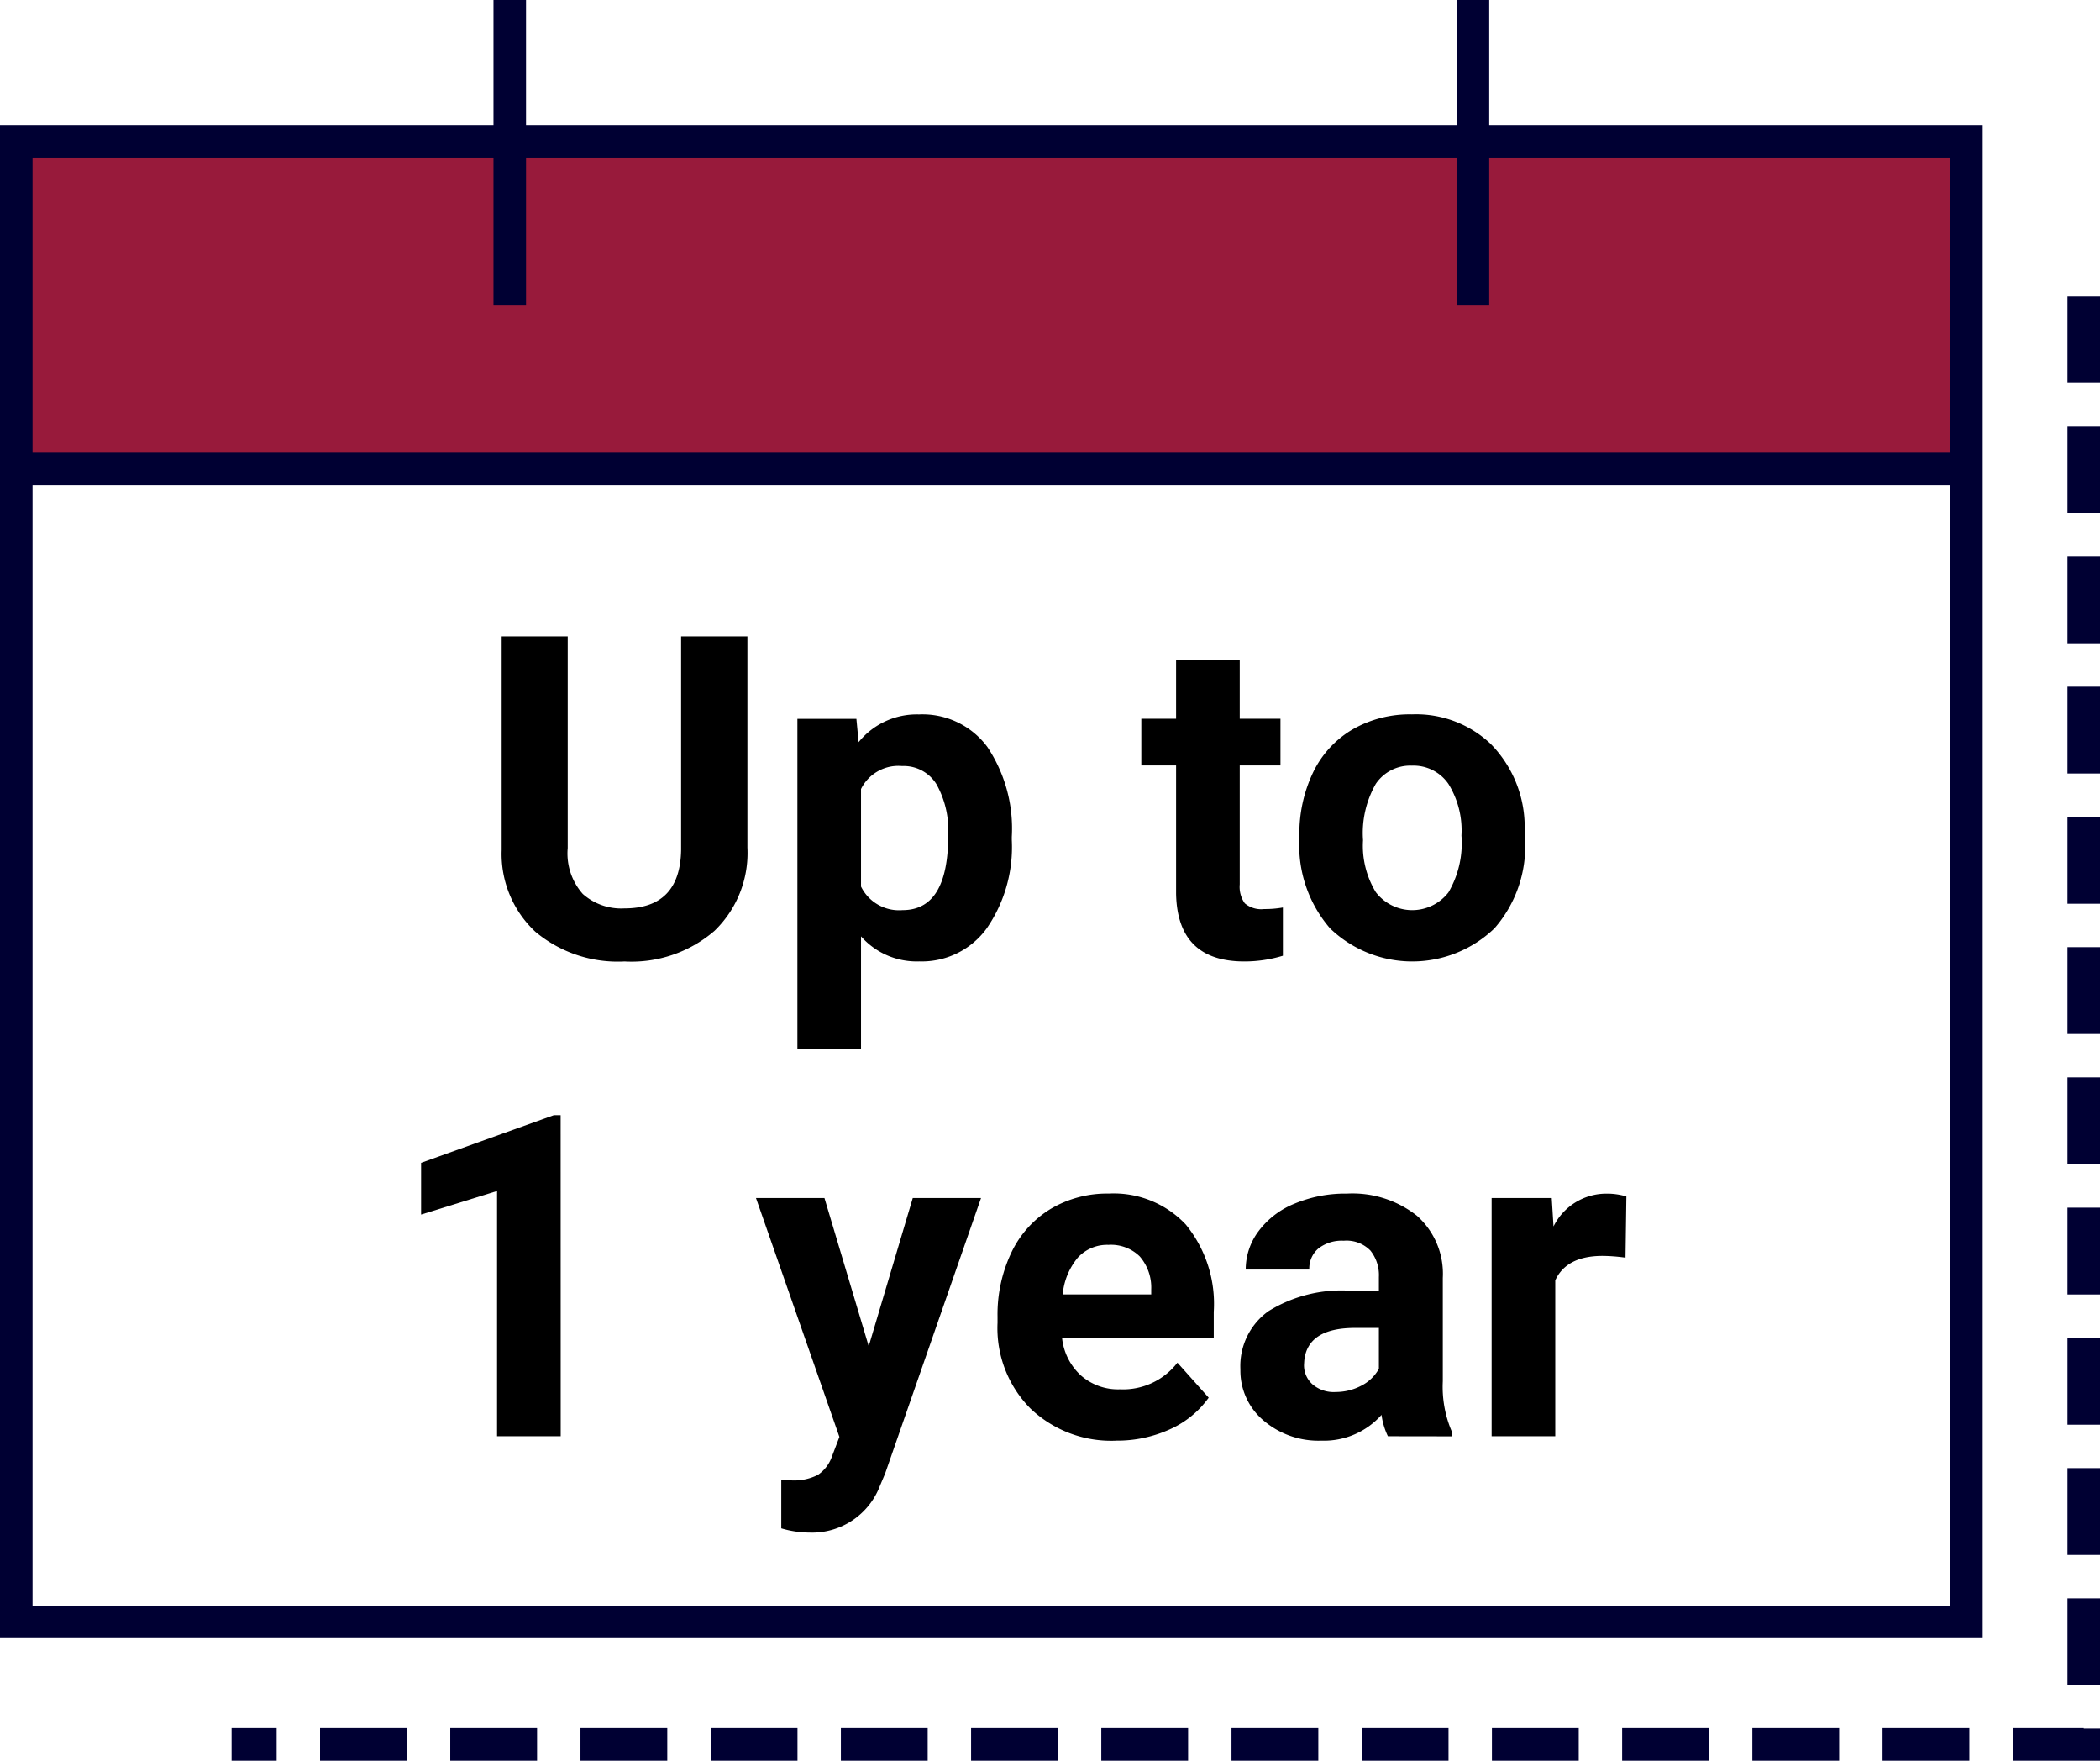
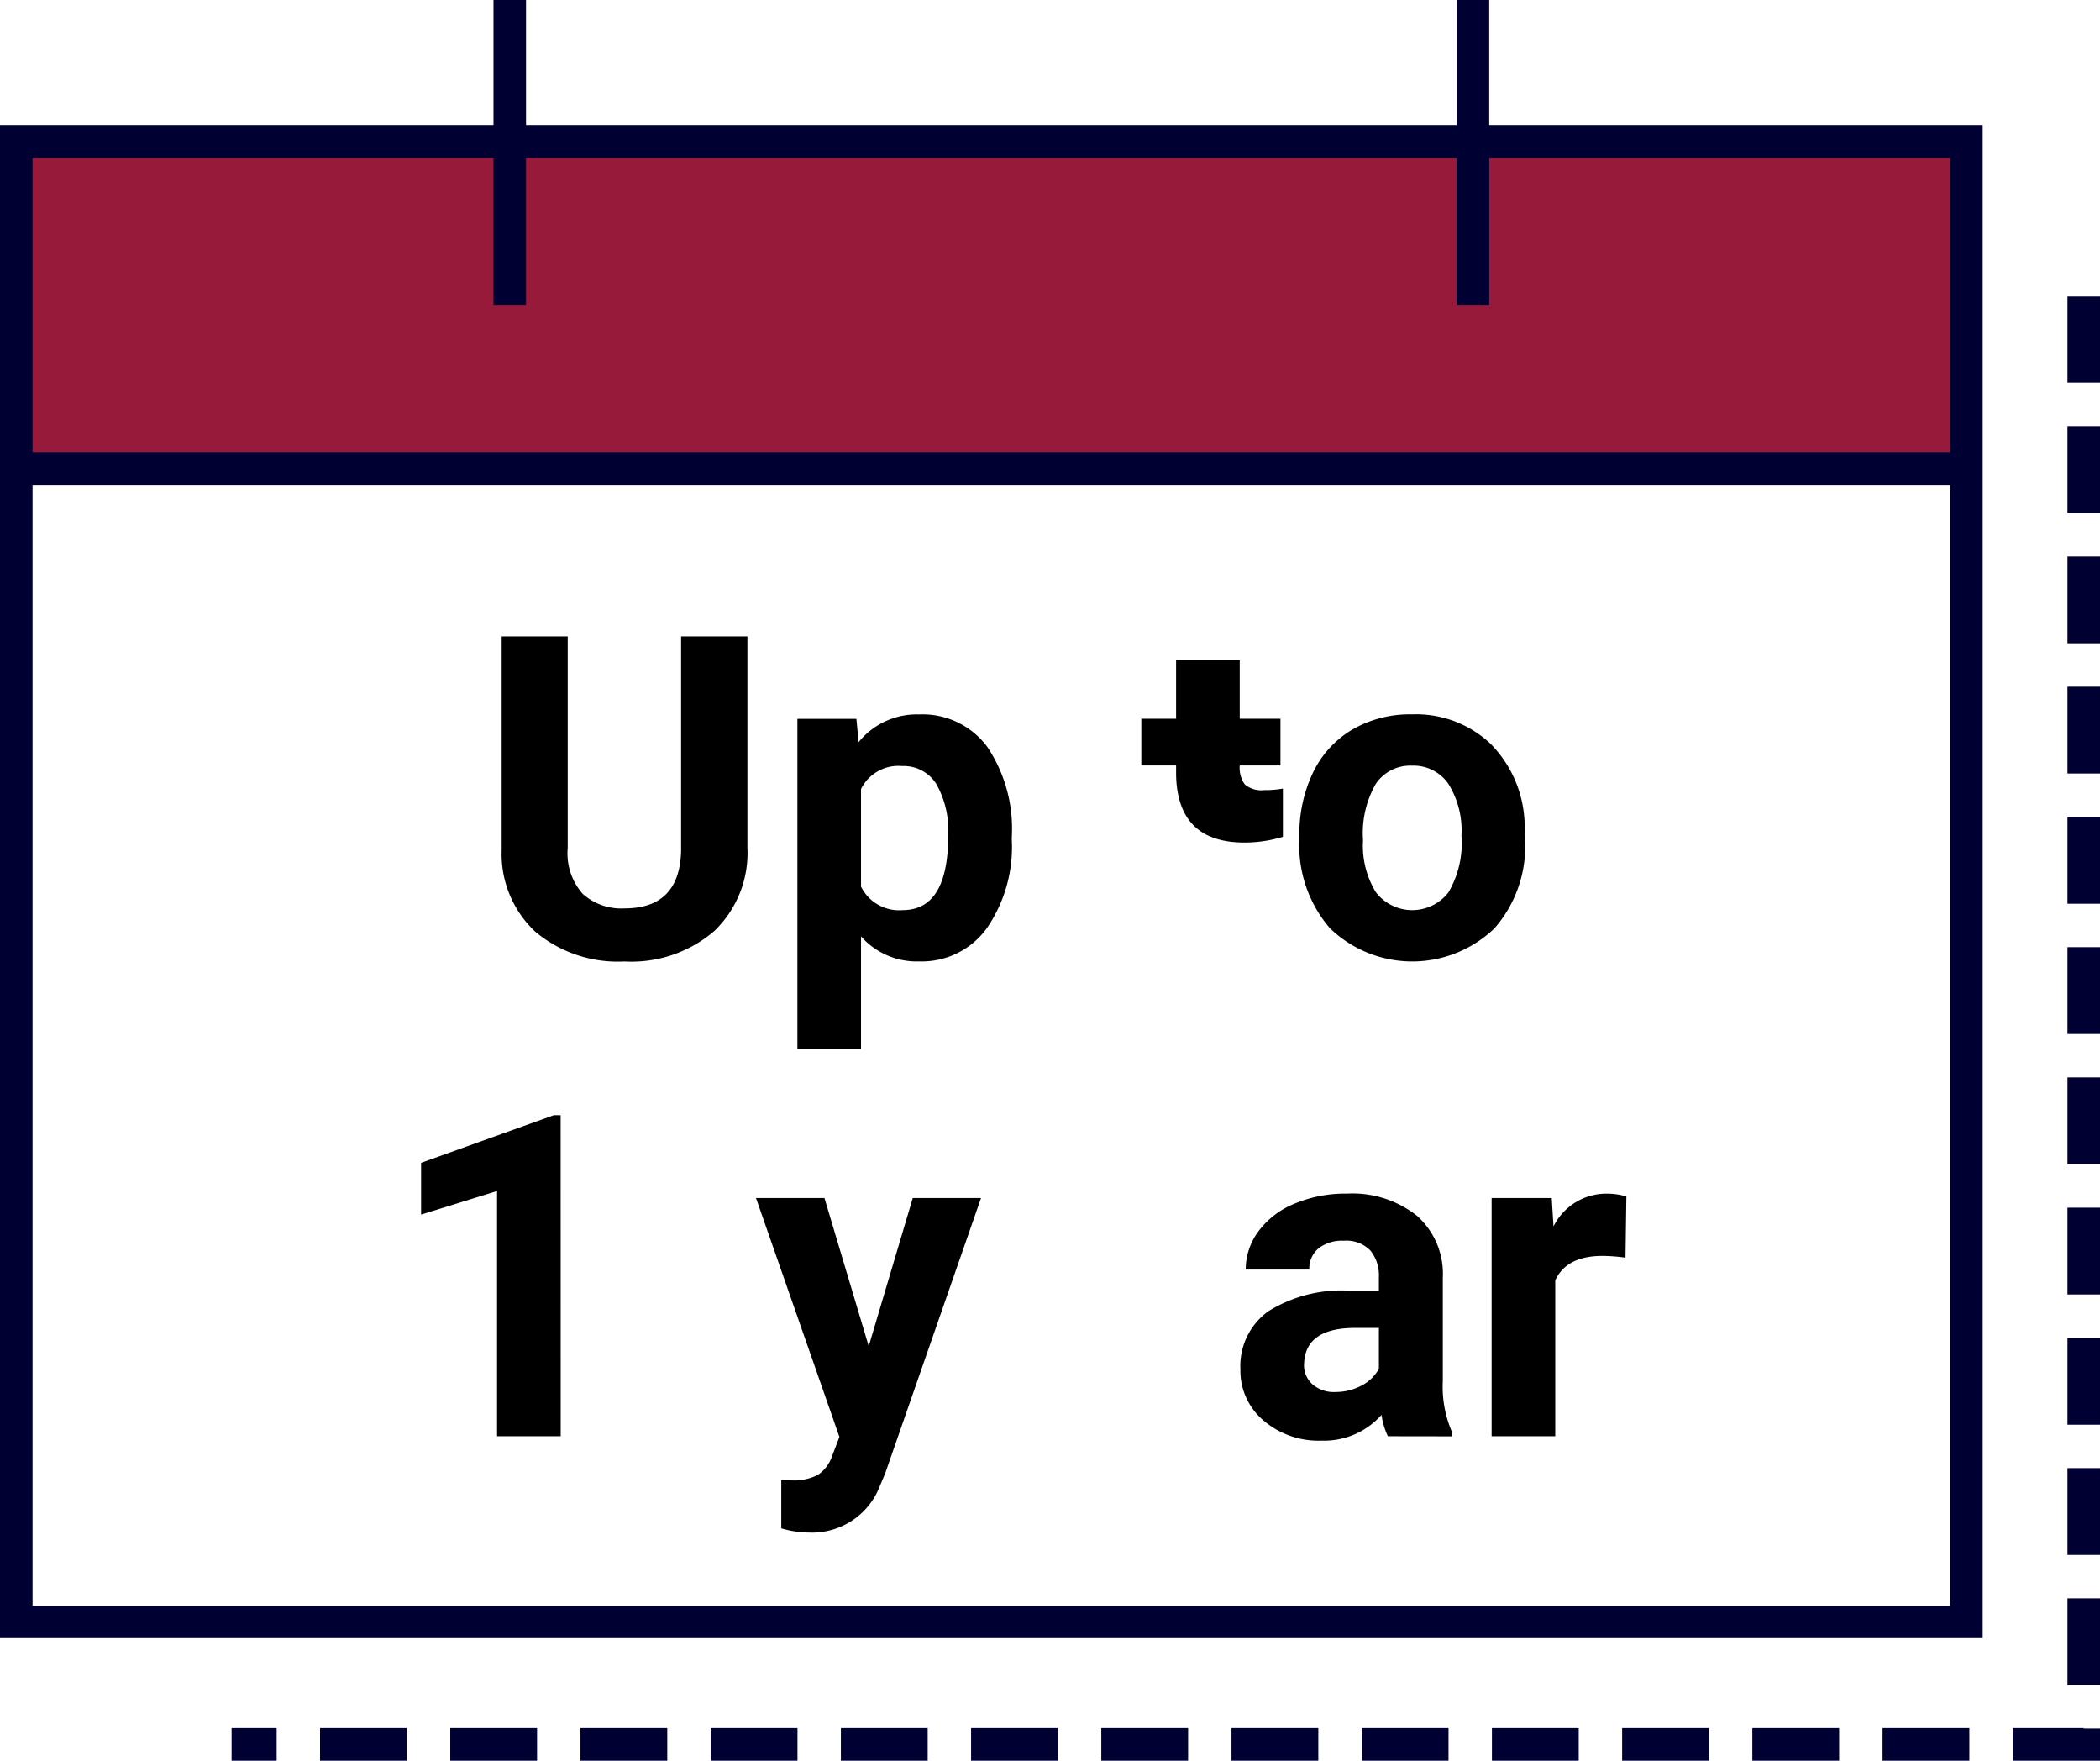
<svg xmlns="http://www.w3.org/2000/svg" id="Up_to_1_year_calendar_icon" data-name="Up to 1 year calendar icon" width="149.022" height="124.919" viewBox="0 0 149.022 124.919">
  <defs>
    <clipPath id="clip-path">
      <rect id="Rectangle_958" data-name="Rectangle 958" width="149.022" height="124.919" transform="translate(0 0)" fill="none" />
    </clipPath>
  </defs>
  <rect id="Rectangle_956" data-name="Rectangle 956" width="138.387" height="23.057" transform="translate(1.155 10.049)" fill="#981a3b" />
  <g id="Group_924" data-name="Group 924">
    <g id="Group_923" data-name="Group 923" clip-path="url(#clip-path)">
      <rect id="Rectangle_957" data-name="Rectangle 957" width="138.387" height="105.02" transform="translate(1.155 10.049)" fill="none" stroke="#003" stroke-miterlimit="10" stroke-width="2.31" />
      <line id="Line_383" data-name="Line 383" x2="138.414" transform="translate(0.951 33.246)" fill="none" stroke="#003" stroke-miterlimit="10" stroke-width="2.31" />
      <line id="Line_384" data-name="Line 384" y1="21.647" transform="translate(36.173 0)" fill="none" stroke="#003" stroke-miterlimit="10" stroke-width="2.31" />
      <line id="Line_385" data-name="Line 385" y1="21.647" transform="translate(104.524 0)" fill="none" stroke="#003" stroke-miterlimit="10" stroke-width="2.31" />
      <path id="Path_2127" data-name="Path 2127" d="M147.867,21V123.764H16.434" fill="none" stroke="#003" stroke-miterlimit="10" stroke-width="2.31" stroke-dasharray="6.16 3.08" />
      <path id="Path_2128" data-name="Path 2128" d="M53.038,45.152V60.136A7.672,7.672,0,0,1,50.7,66.043a9.007,9.007,0,0,1-6.383,2.171,9.109,9.109,0,0,1-6.328-2.109,7.54,7.54,0,0,1-2.39-5.8V45.152h4.687V60.168a4.328,4.328,0,0,0,1.07,3.257,4.106,4.106,0,0,0,2.961,1.024q3.952,0,4.016-4.156V45.152Z" />
      <path id="Path_2129" data-name="Path 2129" d="M71.8,59.6a10.139,10.139,0,0,1-1.774,6.258,5.686,5.686,0,0,1-4.789,2.352A5.266,5.266,0,0,1,61.1,66.433V74.4H56.585V51h4.187l.157,1.656a5.307,5.307,0,0,1,4.281-1.969A5.726,5.726,0,0,1,70.069,53,10.41,10.41,0,0,1,71.8,59.371Zm-4.516-.328a6.662,6.662,0,0,0-.836-3.641,2.726,2.726,0,0,0-2.43-1.281A2.958,2.958,0,0,0,61.1,55.98V62.9a3.008,3.008,0,0,0,2.954,1.672q3.234,0,3.234-5.3" />
-       <path id="Path_2130" data-name="Path 2130" d="M87.975,46.839v4.156h2.891v3.313H87.975v8.437a2.014,2.014,0,0,0,.359,1.344,1.805,1.805,0,0,0,1.375.406,7.211,7.211,0,0,0,1.329-.109v3.422a9.328,9.328,0,0,1-2.735.406q-4.75,0-4.844-4.8V54.308H80.991V50.995h2.468V46.839Z" />
+       <path id="Path_2130" data-name="Path 2130" d="M87.975,46.839v4.156h2.891v3.313H87.975a2.014,2.014,0,0,0,.359,1.344,1.805,1.805,0,0,0,1.375.406,7.211,7.211,0,0,0,1.329-.109v3.422a9.328,9.328,0,0,1-2.735.406q-4.75,0-4.844-4.8V54.308H80.991V50.995h2.468V46.839Z" />
      <path id="Path_2131" data-name="Path 2131" d="M92.209,59.292a10.029,10.029,0,0,1,.969-4.485,7.094,7.094,0,0,1,2.789-3.047,8.142,8.142,0,0,1,4.227-1.078,7.7,7.7,0,0,1,5.586,2.094,8.411,8.411,0,0,1,2.414,5.688l.031,1.156a8.839,8.839,0,0,1-2.172,6.242,8.417,8.417,0,0,1-11.664.008,8.994,8.994,0,0,1-2.18-6.375Zm4.516.32a6.322,6.322,0,0,0,.906,3.686,3.255,3.255,0,0,0,5.156.015,6.909,6.909,0,0,0,.922-4.029,6.255,6.255,0,0,0-.922-3.662,3,3,0,0,0-2.593-1.3,2.949,2.949,0,0,0-2.563,1.291,7.032,7.032,0,0,0-.906,4" />
      <path id="Path_2132" data-name="Path 2132" d="M39.788,101.9H35.272V84.5l-5.39,1.672V82.5L39.3,79.121h.484Z" />
      <path id="Path_2133" data-name="Path 2133" d="M61.647,95.511,64.772,85h4.844l-6.8,19.532-.375.89a5.156,5.156,0,0,1-5,3.313,7.139,7.139,0,0,1-2-.3v-3.422l.687.016a3.717,3.717,0,0,0,1.914-.391,2.578,2.578,0,0,0,.993-1.3l.531-1.391L53.647,85h4.859Z" />
-       <path id="Path_2134" data-name="Path 2134" d="M79.179,102.214a8.294,8.294,0,0,1-6.055-2.282,8.1,8.1,0,0,1-2.336-6.078v-.437a10.219,10.219,0,0,1,.984-4.555,7.239,7.239,0,0,1,2.789-3.094,7.841,7.841,0,0,1,4.118-1.086A7.02,7.02,0,0,1,84.14,86.87a8.89,8.89,0,0,1,1.992,6.2v1.844H75.366a4.2,4.2,0,0,0,1.32,2.656,3.992,3.992,0,0,0,2.789,1,4.875,4.875,0,0,0,4.079-1.891l2.218,2.485a6.764,6.764,0,0,1-2.75,2.242,9.026,9.026,0,0,1-3.843.805m-.516-13.891a2.824,2.824,0,0,0-2.18.91,4.72,4.72,0,0,0-1.07,2.606h6.281v-.362a3.365,3.365,0,0,0-.812-2.33,2.912,2.912,0,0,0-2.219-.824" />
      <path id="Path_2135" data-name="Path 2135" d="M98.49,101.9a5.042,5.042,0,0,1-.453-1.516,5.46,5.46,0,0,1-4.265,1.828,6,6,0,0,1-4.118-1.437,4.623,4.623,0,0,1-1.632-3.625,4.779,4.779,0,0,1,1.992-4.125,9.829,9.829,0,0,1,5.758-1.453H97.85v-.969a2.784,2.784,0,0,0-.6-1.875,2.365,2.365,0,0,0-1.9-.7,2.69,2.69,0,0,0-1.789.546,1.86,1.86,0,0,0-.649,1.5H88.4a4.532,4.532,0,0,1,.906-2.718,5.986,5.986,0,0,1,2.562-1.961,9.339,9.339,0,0,1,3.719-.711,7.38,7.38,0,0,1,4.961,1.57,5.5,5.5,0,0,1,1.837,4.414V98a8.054,8.054,0,0,0,.671,3.641v.266Zm-3.733-3.141a3.891,3.891,0,0,0,1.843-.445,2.936,2.936,0,0,0,1.25-1.2V94.214H96.162q-3.39,0-3.609,2.344l-.016.266a1.8,1.8,0,0,0,.6,1.39,2.3,2.3,0,0,0,1.625.547" />
      <path id="Path_2136" data-name="Path 2136" d="M115.35,89.23a12.326,12.326,0,0,0-1.625-.125q-2.563,0-3.359,1.734V101.9H105.85V85h4.266l.125,2.015a4.183,4.183,0,0,1,3.765-2.328,4.741,4.741,0,0,1,1.406.2Z" />
    </g>
  </g>
</svg>